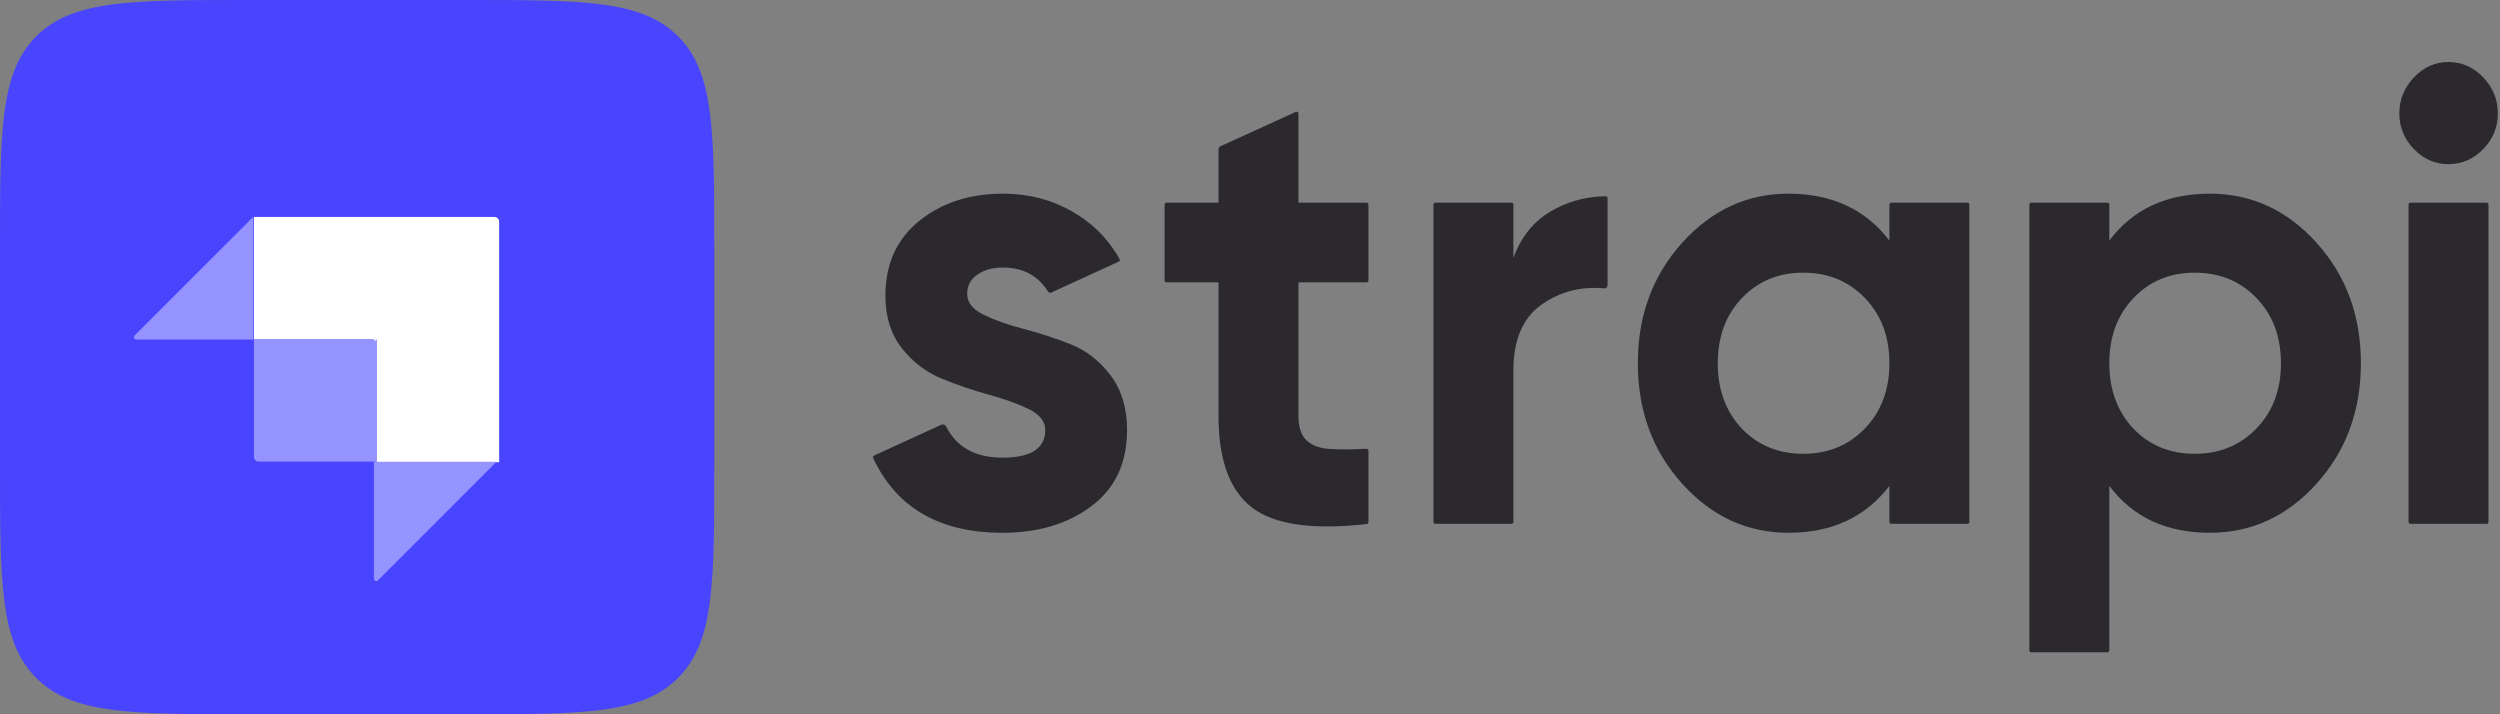
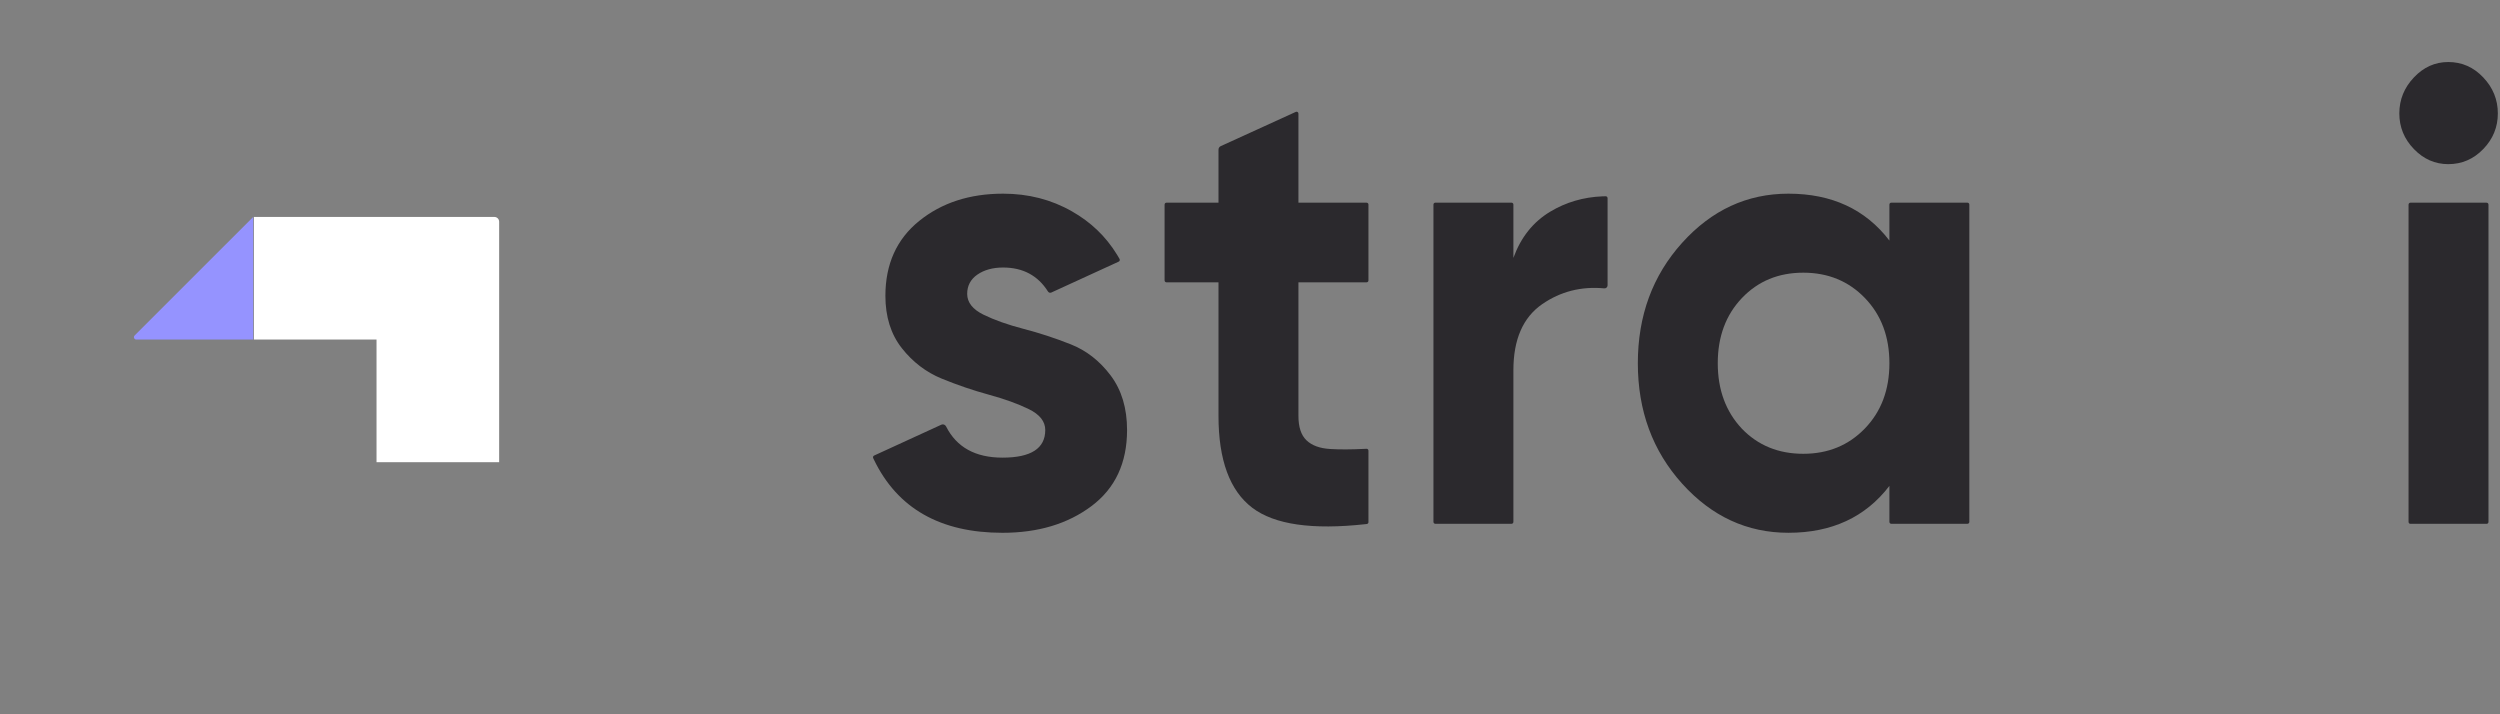
<svg xmlns="http://www.w3.org/2000/svg" width="126" height="36" viewBox="0 0 126 36" fill="none">
  <rect x="0" y="0" width="126" height="36" fill="#808080" stroke="none" />
  <g clip-path="url(#clip0_85_19410)">
-     <path d="M0 12.48C0 6.597 0 3.655 1.828 1.828C3.655 0 6.597 0 12.48 0H23.52C29.403 0 32.345 0 34.172 1.828C36 3.655 36 6.597 36 12.48V23.52C36 29.403 36 32.345 34.172 34.172C32.345 36 29.403 36 23.52 36H12.48C6.597 36 3.655 36 1.828 34.172C0 32.345 0 29.403 0 23.52V12.48Z" fill="#4945FF" />
    <path fill-rule="evenodd" clip-rule="evenodd" d="M24.917 10.934H12.797V17.114H18.977V23.294H25.157V11.174C25.157 11.041 25.049 10.934 24.917 10.934Z" fill="white" />
-     <path d="M18.943 17.086H18.703V17.326H18.943V17.086Z" fill="white" />
-     <path d="M12.797 17.086H18.737C18.869 17.086 18.977 17.193 18.977 17.326V23.266H13.037C12.904 23.266 12.797 23.159 12.797 23.026V17.086Z" fill="#9593FF" />
-     <path d="M18.844 23.273H25.024L19.049 29.249C18.973 29.324 18.844 29.271 18.844 29.164V23.273Z" fill="#9593FF" />
-     <path d="M12.761 17.114H6.87C6.763 17.114 6.71 16.984 6.785 16.909L12.761 10.934V17.114Z" fill="#9593FF" />
+     <path d="M12.761 17.114H6.87C6.763 17.114 6.71 16.984 6.785 16.909L12.761 10.934V17.114" fill="#9593FF" />
    <path d="M121.66 7.512C122.149 8.019 122.727 8.273 123.393 8.273C124.08 8.273 124.668 8.019 125.157 7.512C125.647 7.005 125.891 6.406 125.891 5.716C125.891 5.025 125.647 4.421 125.157 3.903C124.668 3.385 124.08 3.126 123.393 3.126C122.727 3.126 122.149 3.385 121.66 3.903C121.17 4.421 120.926 5.025 120.926 5.716C120.926 6.406 121.17 7.005 121.66 7.512Z" fill="#2B292D" />
    <path d="M68.97 14.133C68.97 14.186 68.928 14.229 68.877 14.229H65.441V20.962C65.441 21.523 65.576 21.933 65.847 22.192C66.118 22.451 66.513 22.597 67.034 22.629C67.51 22.659 68.091 22.657 68.776 22.623L68.793 22.622L68.825 22.621L68.872 22.618C68.925 22.616 68.97 22.659 68.97 22.714V26.315C68.97 26.363 68.934 26.405 68.887 26.41C68.865 26.413 68.841 26.415 68.824 26.417C66.132 26.715 64.229 26.439 63.114 25.591C61.98 24.728 61.412 23.185 61.412 20.962V14.229H58.788C58.737 14.229 58.695 14.186 58.695 14.133V10.311C58.695 10.258 58.737 10.215 58.788 10.215H61.412V7.542C61.412 7.466 61.456 7.397 61.523 7.366L65.311 5.638C65.372 5.61 65.441 5.657 65.441 5.726V10.215H68.877C68.928 10.215 68.97 10.258 68.97 10.311V14.133Z" fill="#2B292D" />
    <path d="M76.275 12.998C76.65 11.962 77.269 11.185 78.133 10.667C78.924 10.193 79.797 9.936 80.754 9.896C80.8 9.894 80.871 9.893 80.928 9.892C80.98 9.891 81.022 9.934 81.022 9.987V14.38C81.022 14.472 80.945 14.542 80.856 14.534C79.695 14.425 78.651 14.69 77.727 15.329C76.759 15.998 76.275 17.109 76.275 18.663V26.303C76.275 26.356 76.233 26.399 76.182 26.399H72.339C72.288 26.399 72.246 26.356 72.246 26.303V10.31C72.246 10.257 72.288 10.214 72.339 10.214H76.182C76.233 10.214 76.275 10.257 76.275 10.31V12.998Z" fill="#2B292D" />
    <path fill-rule="evenodd" clip-rule="evenodd" d="M95.319 10.214C95.268 10.214 95.226 10.257 95.226 10.31V12.124C94.019 10.548 92.322 9.761 90.136 9.761C88.054 9.761 86.269 10.586 84.78 12.237C83.291 13.888 82.547 15.911 82.547 18.307C82.547 20.702 83.291 22.725 84.78 24.376C86.269 26.027 88.054 26.852 90.136 26.852C92.322 26.852 94.019 26.065 95.226 24.489V26.303C95.226 26.356 95.268 26.399 95.319 26.399H99.162C99.213 26.399 99.255 26.356 99.255 26.303V10.31C99.255 10.257 99.213 10.214 99.162 10.214H95.319ZM87.793 21.609C88.605 22.45 89.636 22.871 90.885 22.871C92.134 22.871 93.17 22.445 93.992 21.593C94.815 20.74 95.226 19.645 95.226 18.307C95.226 16.969 94.815 15.874 93.992 15.021C93.17 14.169 92.134 13.743 90.885 13.743C89.636 13.743 88.605 14.169 87.793 15.021C86.981 15.874 86.575 16.969 86.575 18.307C86.575 19.645 86.981 20.745 87.793 21.609Z" fill="#2B292D" />
-     <path fill-rule="evenodd" clip-rule="evenodd" d="M116.756 12.237C115.268 10.586 113.472 9.761 111.369 9.761C109.183 9.761 107.497 10.548 106.31 12.124V10.31C106.31 10.257 106.268 10.214 106.217 10.214H102.374C102.323 10.214 102.281 10.257 102.281 10.31V32.778C102.281 32.831 102.323 32.873 102.374 32.873H106.217C106.268 32.873 106.31 32.831 106.31 32.778V24.489C107.497 26.065 109.183 26.852 111.369 26.852C113.472 26.852 115.268 26.027 116.756 24.376C118.245 22.725 118.989 20.702 118.989 18.307C118.989 15.911 118.245 13.888 116.756 12.237ZM107.528 21.609C108.34 22.45 109.37 22.871 110.619 22.871C111.869 22.871 112.904 22.445 113.727 21.593C114.549 20.74 114.96 19.645 114.96 18.307C114.96 16.969 114.549 15.874 113.727 15.021C112.904 14.169 111.869 13.743 110.619 13.743C109.37 13.743 108.34 14.169 107.528 15.021C106.716 15.874 106.31 16.969 106.31 18.307C106.31 19.645 106.716 20.745 107.528 21.609Z" fill="#2B292D" />
    <path d="M121.484 26.401C121.432 26.401 121.391 26.358 121.391 26.305V10.312C121.391 10.259 121.432 10.216 121.484 10.216H125.326C125.378 10.216 125.419 10.259 125.419 10.312V26.305C125.419 26.358 125.378 26.401 125.326 26.401H121.484Z" fill="#2B292D" />
    <path d="M49.574 15.863C49.022 15.593 48.746 15.242 48.746 14.811C48.746 14.401 48.918 14.077 49.261 13.839C49.605 13.602 50.037 13.483 50.557 13.483C51.556 13.483 52.31 13.887 52.819 14.693C52.855 14.749 52.924 14.772 52.984 14.745L56.383 13.186C56.433 13.163 56.453 13.1 56.425 13.05C56.388 12.985 56.338 12.9 56.305 12.846C55.723 11.897 54.969 11.19 54.024 10.651C52.983 10.057 51.828 9.761 50.557 9.761C48.871 9.761 47.461 10.219 46.326 11.136C45.191 12.054 44.624 13.311 44.624 14.908C44.624 15.965 44.9 16.845 45.451 17.546C46.003 18.247 46.675 18.76 47.466 19.084C48.257 19.407 49.048 19.677 49.839 19.893C50.63 20.109 51.302 20.351 51.854 20.621C52.405 20.891 52.681 21.242 52.681 21.673C52.681 22.601 51.963 23.065 50.526 23.065C49.159 23.065 48.211 22.541 47.683 21.494C47.638 21.404 47.534 21.363 47.445 21.404L44.055 22.96C44.007 22.982 43.986 23.041 44.009 23.089C44.023 23.119 44.037 23.149 44.048 23.171C45.233 25.625 47.392 26.853 50.526 26.853C52.317 26.853 53.811 26.405 55.008 25.509C56.205 24.613 56.804 23.335 56.804 21.673C56.804 20.573 56.528 19.655 55.976 18.922C55.424 18.188 54.753 17.665 53.962 17.352C53.17 17.039 52.379 16.78 51.588 16.575C50.797 16.37 50.126 16.132 49.574 15.863Z" fill="#2B292D" />
  </g>
  <defs>
    <clipPath id="clip0_85_19410">
      <rect width="125.891" height="36" fill="white" />
    </clipPath>
  </defs>
</svg>